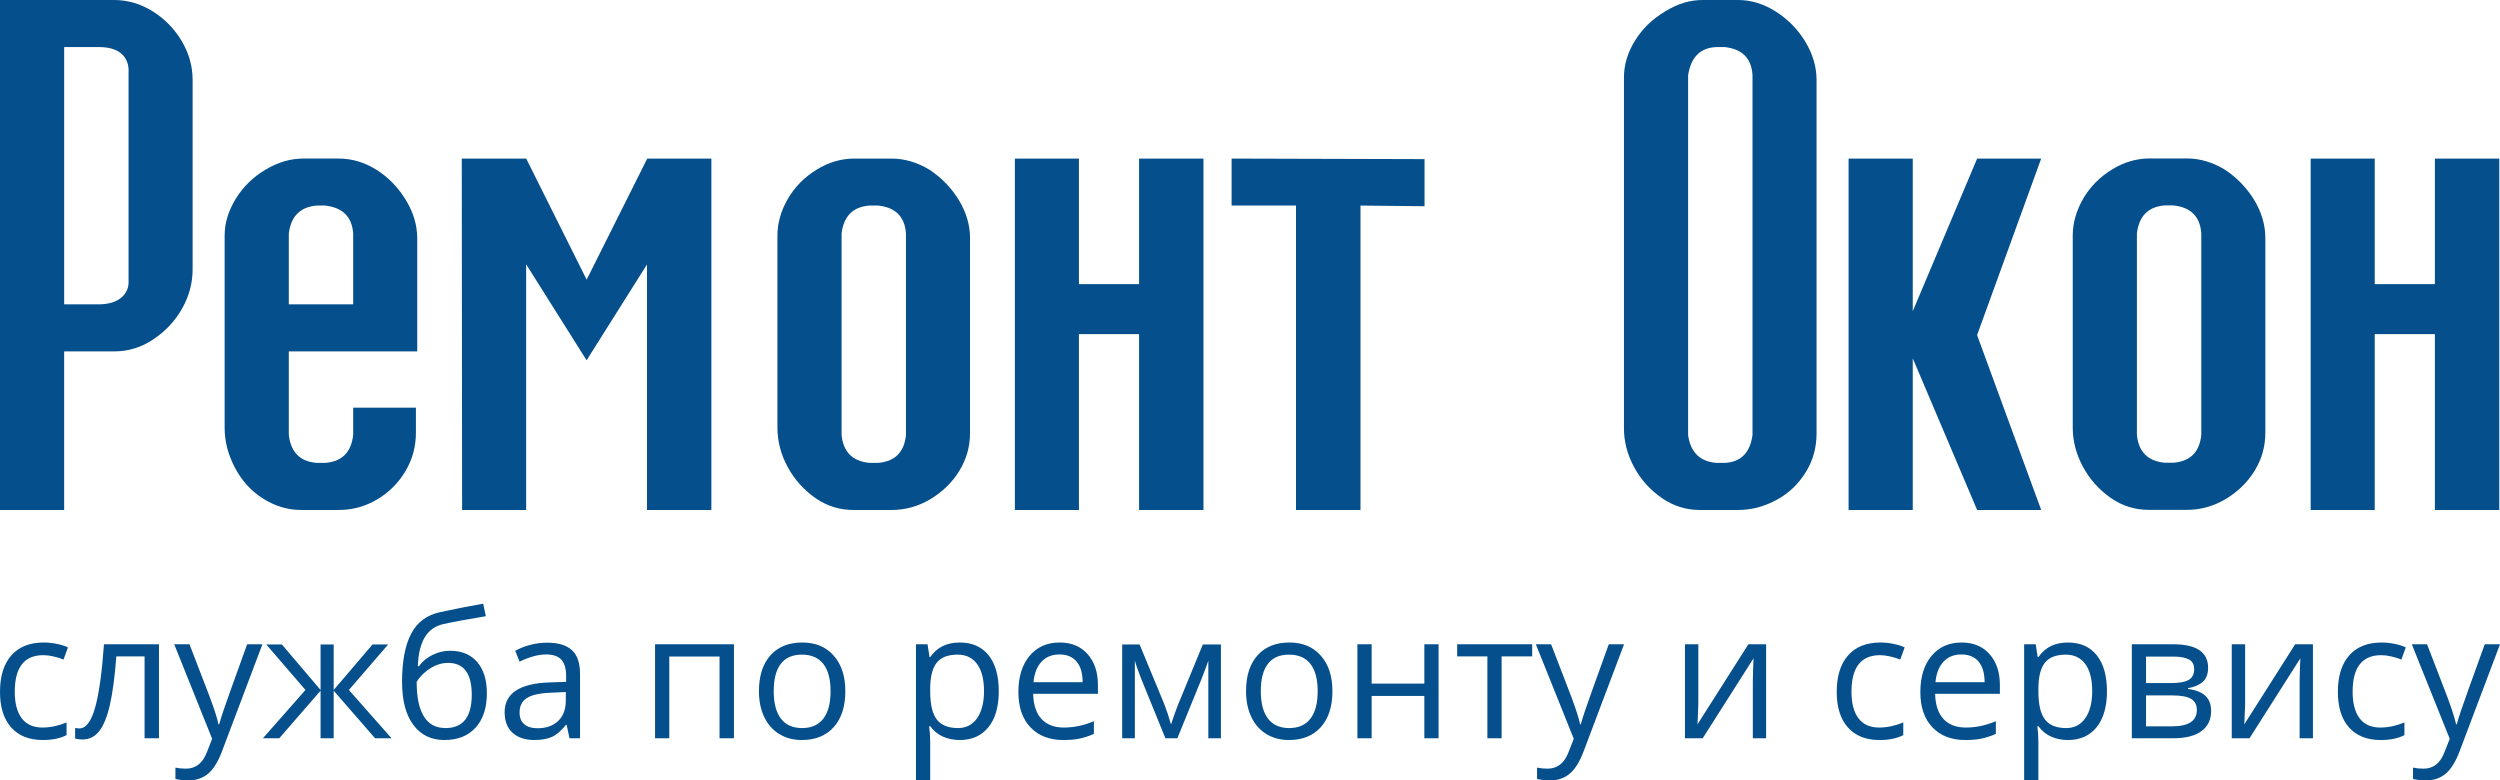
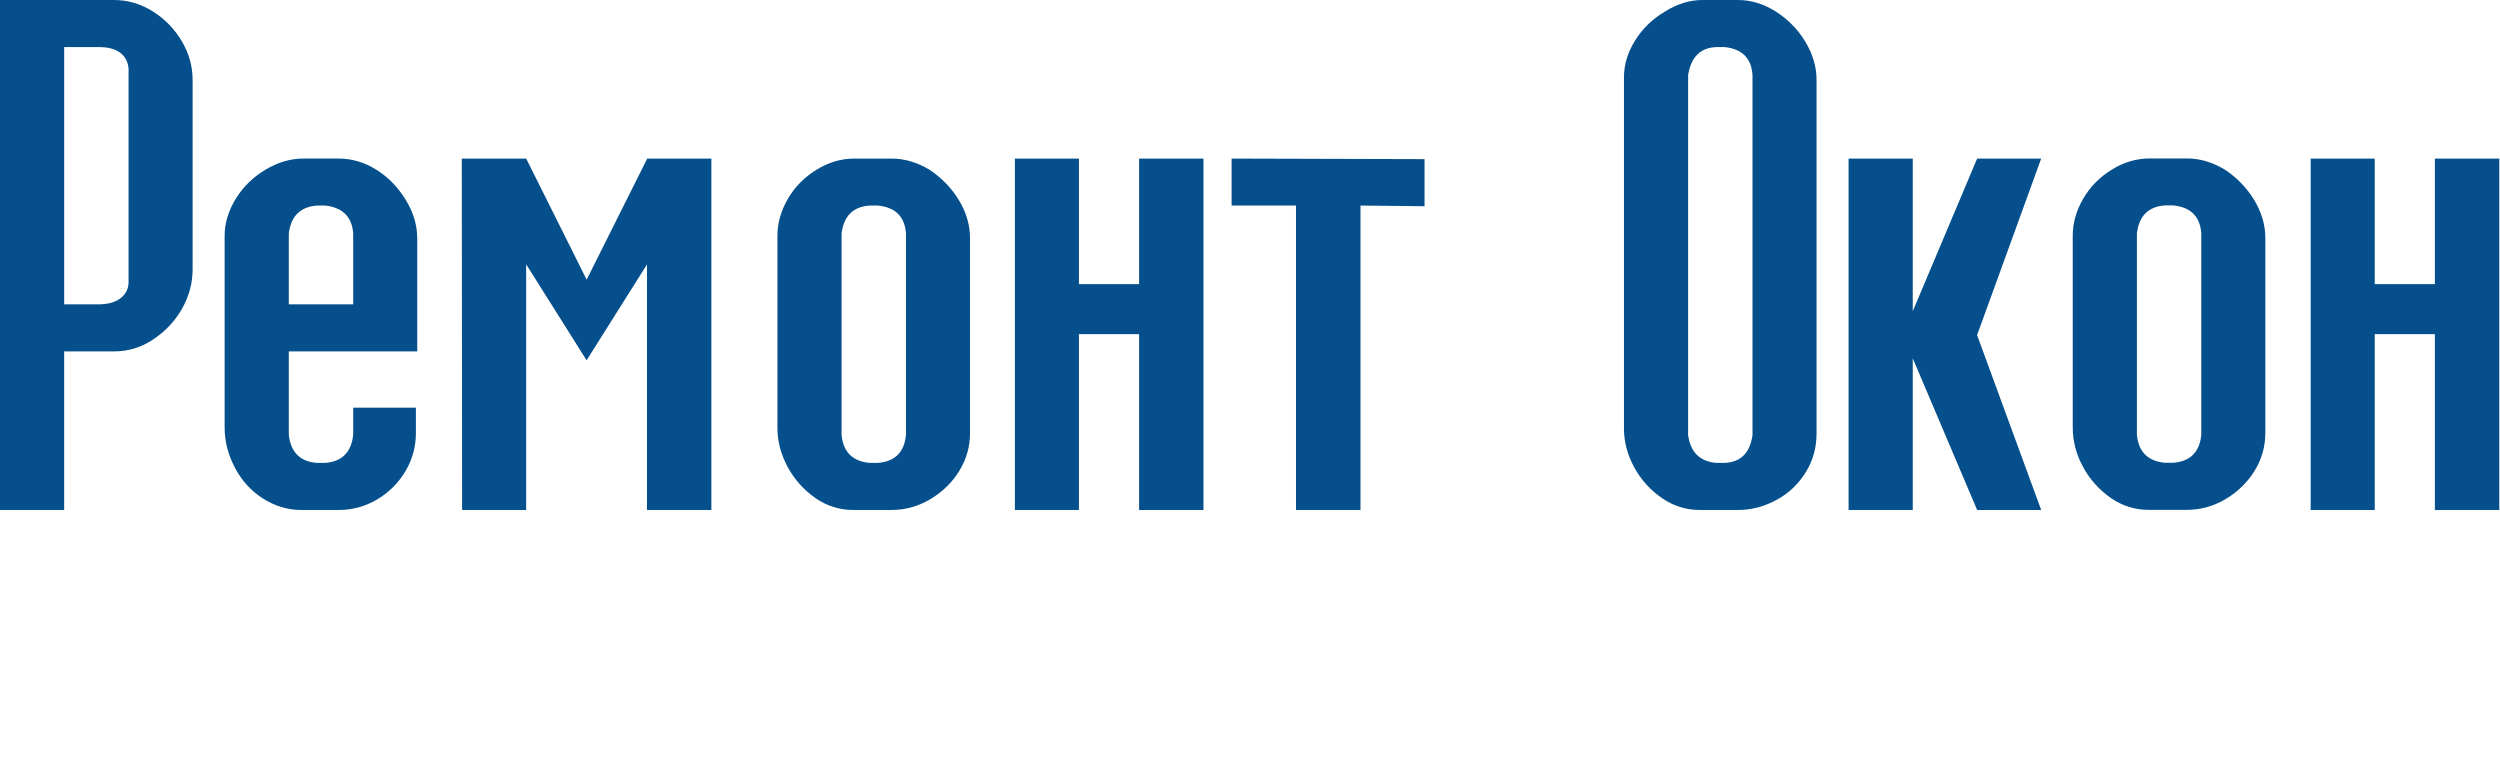
<svg xmlns="http://www.w3.org/2000/svg" xml:space="preserve" width="412.783mm" height="128.857mm" version="1.1" style="shape-rendering:geometricPrecision; text-rendering:geometricPrecision; image-rendering:optimizeQuality; fill-rule:evenodd; clip-rule:evenodd" viewBox="0 0 397981 124236">
  <defs>
    <style type="text/css">
   
    .fil0 {fill:#044F8C;fill-rule:nonzero}
   
  </style>
  </defs>
  <g id="Слой_x0020_1">
    <path class="fil0" d="M10215 7497l0 40948 5671 0c3064,-40 4522,-1650 4579,-3406l0 -33531c114,-1927 -952,-3986 -4579,-4011l-5671 0zm20447 5205l0 30182c0,2114 -527,4206 -1670,6236 -1148,2038 -2701,3639 -4584,4902 -1901,1277 -3978,1919 -6235,1919l-7958 0 0 25243 -10215 0 0 -68855 1 -12329 12506 1 5666 0c2114,0 4173,577 6147,1811 1917,1200 3457,2783 4619,4744 1165,1965 1723,4015 1723,6146l0 0zm35760 43239l-16005 0 -4442 0 0 4432 0 8874c321,2733 1781,4242 4458,4441l1345 0c2632,-200 4134,-1657 4447,-4441l0 -4353 9984 0 0 4015c0,2185 -548,4212 -1652,6075 -1117,1885 -2624,3404 -4531,4531 -1912,1129 -3944,1669 -6093,1669l-5986 0c-2221,0 -4249,-644 -6147,-1865 -1886,-1213 -3346,-2840 -4423,-4903 -1038,-1987 -1617,-4086 -1617,-6342l0 -30555c0,-2007 608,-3977 1776,-5880 1177,-1916 2753,-3449 4744,-4636 1970,-1175 3961,-1759 5986,-1759l5667 0c2043,0 4071,571 6040,1812 1922,1211 3467,2858 4672,4850 1193,1970 1777,3997 1777,6075l0 17960 0 0zm-20447 -7496l4442 0 1377 0 4431 0 0 -4444 0 -6841c-197,-2714 -1751,-4122 -4441,-4437l-1367 0c-2510,217 -4091,1572 -4442,4446l0 6849 0 4427 0 0 0 0zm27535 -23201l10256 0 9624 19277 9644 -19277 10210 0 0 55940 -10250 0 0 -39087 -9613 15262 -9621 -15283 0 39108 -10197 0 -53 -55940 0 0zm50249 42830l0 -30555c0,-2007 569,-3979 1670,-5880 1119,-1919 2647,-3446 4583,-4636 1901,-1173 3909,-1759 5987,-1759l5933 0c2079,0 4104,603 6093,1812 1901,1279 3447,2878 4619,4796 1190,1972 1777,3997 1777,6076l0 30981c0,2185 -569,4210 -1723,6075 -1138,1848 -2701,3358 -4673,4531 -1918,1119 -3944,1669 -6093,1669l-6093 0c-2185,0 -4174,-621 -5987,-1865 -1900,-1332 -3392,-2985 -4476,-5009 -1066,-1973 -1617,-4051 -1617,-6236l0 0 0 0zm10215 -30908l0 32094c263,2673 1723,4171 4445,4428l1363 0c2632,-220 4165,-1641 4442,-4436l0 -32094c-202,-2754 -1761,-4155 -4442,-4435l-1366 0c-2673,197 -4107,1729 -4443,4444l0 0 1 -1zm47360 8063l0 -19985 10250 0 0 55940 -10250 0 0 -27997 -9575 0 0 27997 -10197 0 0 -55940 10197 0 0 19985 9575 0zm14727 -19985l30715 88 0 7497 -10197 -106 0 48461 -10268 0 0 -48461 -10250 0 0 -7479 0 0zm62460 42937l0 -55852c0,-2043 604,-4015 1776,-5880 1173,-1901 2771,-3446 4797,-4637 1936,-1208 3908,-1811 5933,-1811l5667 0c2079,0 4086,621 6040,1865 1936,1243 3500,2842 4672,4796 1190,1972 1776,3997 1776,6076l0 56260c0,2220 -550,4263 -1669,6093 -1173,1918 -2701,3393 -4584,4424 -2007,1119 -4085,1669 -6235,1669l-6093 0c-2186,0 -4175,-621 -5987,-1865 -1901,-1297 -3393,-2949 -4476,-4956 -1067,-1972 -1617,-4033 -1617,-6182l0 0zm10215 -56224l0 57334c389,2726 1894,4179 4483,4397l1346 0c2583,-120 4034,-1624 4421,-4430l0 -57301c-167,-2698 -1661,-4161 -4405,-4460l-1378 0c-2427,104 -3994,1477 -4467,4460l0 0 0 0zm46010 13287l10196 0 -10205 28101 10205 27839 -10196 0 -10250 -24144 0 24144 -10215 0 0 -55940 10215 0 0 24300 10250 -24300 0 0 0 0zm72870 19985l0 -19985 10250 0 0 55940 -10250 0 0 -27997 -9575 0 0 27997 -10197 0 0 -55940 10197 0 0 19985 9575 0z" />
    <path class="fil0" d="M329964 68053l0 -30554c0,-2008 569,-3980 1670,-5880 1119,-1919 2647,-3447 4583,-4637 1901,-1172 3908,-1759 5987,-1759l5933 0c2079,0 4104,604 6093,1812 1901,1279 3447,2878 4619,4797 1191,1972 1776,3997 1776,6075l0 30981c0,2185 -568,4211 -1722,6076 -1137,1847 -2701,3358 -4672,4530 -1919,1119 -3944,1670 -6093,1670l-6094 0c-2185,0 -4174,-622 -5986,-1866 -1901,-1332 -3393,-2984 -4477,-5009 -1066,-1972 -1617,-4051 -1617,-6236l0 0 0 0zm10214 -30907l0 32094c264,2673 1724,4171 4447,4427l1361 0c2633,-219 4166,-1641 4442,-4435l0 -32094c-201,-2755 -1760,-4156 -4441,-4436l-1366 0c-2673,198 -4107,1730 -4443,4444l0 0 0 0z" />
-     <path class="fil0" d="M6815 117804c-2167,0 -3845,-667 -5034,-2000 -1189,-1338 -1781,-3226 -1781,-5664 0,-2507 602,-4442 1809,-5808 1207,-1366 2923,-2051 5155,-2051 718,0 1436,80 2159,233 718,154 1282,336 1692,550l-699 1925c-499,-200 -1045,-363 -1636,-498 -593,-131 -1115,-196 -1572,-196 -3039,0 -4559,1939 -4559,5817 0,1837 369,3249 1110,4233 746,983 1841,1473 3301,1473 1244,0 2526,-270 3836,-807l0 2014c-1003,518 -2261,779 -3781,779l0 0zm18492 -280l-2293 0 0 -13033 -4494 0c-247,3244 -592,5817 -1025,7719 -439,1907 -1007,3300 -1702,4186 -699,881 -1585,1324 -2657,1324 -494,0 -885,-56 -1175,-163l0 -1683c201,56 429,84 681,84 1049,0 1883,-1105 2503,-3319 620,-2210 1086,-5570 1408,-10078l8754 0 0 14963 0 0zm2429 -14963l2429 0 3281 8530c718,1949 1165,3356 1338,4219l107 0c121,-466 368,-1259 746,-2382 378,-1124 1613,-4578 3710,-10367l2429 0 -6433 17033c-638,1687 -1379,2880 -2233,3584 -853,704 -1897,1058 -3137,1058 -690,0 -1375,-79 -2046,-228l0 -1809c499,108 1058,164 1678,164 1557,0 2671,-877 3333,-2620l834 -2135 -6036 -15047 0 0zm23297 28l2088 0 0 7248 6191 -7248 2484 0 -6255 7248 6787 7687 -2620 0 -6587 -7575 0 7575 -2088 0 0 -7575 -6572 7575 -2606 0 6773 -7687 -6242 -7248 2485 0 6162 7248 0 -7248 0 0zm12973 5967c0,-3278 480,-5832 1445,-7669 965,-1836 2494,-2978 4587,-3435 2601,-555 4895,-1007 6880,-1352l424 1995c-3160,527 -5416,947 -6773,1254 -1319,303 -2307,1012 -2969,2131 -657,1118 -1021,2647 -1081,4577l163 0c564,-769 1291,-1370 2182,-1804 894,-438 1827,-657 2801,-657 1837,0 3272,596 4298,1790 1030,1193 1543,2848 1543,4959 0,2340 -597,4168 -1790,5482 -1189,1319 -2853,1977 -4983,1977 -2103,0 -3748,-807 -4941,-2420 -1194,-1608 -1786,-3887 -1786,-6828l0 0zm6931 7346c2779,0 4163,-1772 4163,-5310 0,-3379 -1259,-5066 -3780,-5066 -690,0 -1357,144 -2000,428 -639,289 -1226,667 -1757,1142 -536,471 -947,961 -1236,1460 0,2396 378,4218 1133,5467 755,1254 1916,1879 3477,1879l0 0zm19723 1622l-452 -2130 -112 0c-746,937 -1487,1575 -2228,1911 -746,331 -1669,499 -2778,499 -1487,0 -2648,-383 -3491,-1147 -840,-769 -1264,-1855 -1264,-3272 0,-3026 2419,-4611 7249,-4755l2540 -84 0 -928c0,-1169 -252,-2037 -755,-2596 -508,-559 -1314,-839 -2424,-839 -1249,0 -2657,382 -4233,1147l-694 -1734c737,-401 1543,-718 2419,-946 881,-229 1762,-341 2643,-341 1785,0 3104,396 3967,1189 862,792 1291,2060 1291,3808l0 10218 -1678 0 0 0zm-5123 -1594c1413,0 2522,-387 3324,-1161 806,-774 1212,-1855 1212,-3249l0 -1352 -2270 98c-1800,61 -3100,341 -3897,839 -797,494 -1194,1268 -1194,2312 0,821 247,1445 746,1869 494,429 1189,644 2079,644l0 0zm21009 1594l-2265 0 0 -14963 12558 0 0 14963 -2294 0 0 -13005 -7999 0 0 13005zm28024 -7496c0,2443 -615,4350 -1841,5720 -1230,1371 -2927,2056 -5095,2056 -1338,0 -2526,-312 -3566,-942 -1035,-629 -1836,-1533 -2400,-2708 -569,-1175 -849,-2550 -849,-4126 0,-2442 611,-4344 1832,-5705 1217,-1361 2913,-2042 5077,-2042 2097,0 3757,695 4992,2089 1235,1393 1850,3281 1850,5658l0 0zm-11401 0c0,1911 382,3370 1146,4373 765,1002 1888,1501 3375,1501 1483,0 2611,-499 3380,-1497 769,-997 1151,-2456 1151,-4377 0,-1901 -382,-3346 -1151,-4335 -769,-988 -1907,-1482 -3408,-1482 -1486,0 -2606,485 -3360,1459 -756,974 -1133,2428 -1133,4358l0 0zm29609 7776c-974,0 -1865,-182 -2671,-541 -802,-359 -1482,-914 -2028,-1660l-163 0c107,872 163,1702 163,2485l0 6148 -2265 0 0 -21675 1841 0 317 2042 107 0c583,-821 1264,-1413 2037,-1777 774,-363 1660,-545 2662,-545 1986,0 3520,681 4601,2037 1077,1357 1617,3259 1617,5711 0,2461 -550,4372 -1645,5733 -1100,1361 -2620,2042 -4573,2042l0 0zm-326 -13593c-1529,0 -2639,424 -3319,1268 -685,848 -1035,2196 -1054,4046l0 504c0,2102 350,3607 1054,4512 699,908 1827,1361 3375,1361 1291,0 2307,-522 3039,-1571 732,-1049 1100,-2489 1100,-4330 0,-1865 -368,-3296 -1100,-4294 -732,-997 -1767,-1496 -3095,-1496zm16823 13593c-2214,0 -3958,-676 -5235,-2023 -1282,-1347 -1921,-3221 -1921,-5617 0,-2415 592,-4331 1781,-5752 1189,-1422 2783,-2131 4787,-2131 1874,0 3361,615 4452,1851 1091,1235 1640,2862 1640,4880l0 1436 -10310 0c46,1757 489,3091 1328,4004 844,909 2028,1366 3561,1366 1609,0 3203,-335 4778,-1012l0 2024c-802,349 -1561,596 -2275,750 -713,149 -1575,224 -2587,224l1 0zm-616 -13621c-1202,0 -2158,392 -2871,1175 -718,778 -1138,1860 -1263,3244l7821 0c0,-1427 -317,-2522 -955,-3282 -639,-760 -1548,-1137 -2732,-1137l0 0zm17756 11155l424 -1268 587 -1613 4056 -9868 2880 0 0 14935 -2004 0 0 -12358 -275 793 -792 2088 -3865 9477 -1902 0 -3864 -9500c-480,-1221 -816,-2172 -998,-2858l0 12358 -2018 0 0 -14935 2769 0 3925 9486c391,1002 750,2093 1077,3263zm25698 -5310c0,2443 -616,4350 -1841,5720 -1231,1371 -2928,2056 -5096,2056 -1337,0 -2526,-312 -3565,-942 -1035,-629 -1837,-1533 -2401,-2708 -568,-1175 -848,-2550 -848,-4126 0,-2442 610,-4344 1831,-5705 1217,-1361 2914,-2042 5077,-2042 2098,0 3757,695 4992,2089 1235,1393 1851,3281 1851,5658zm-11402 0c0,1911 383,3370 1147,4373 764,1002 1888,1501 3375,1501 1482,0 2610,-499 3379,-1497 769,-997 1152,-2456 1152,-4377 0,-1901 -383,-3346 -1152,-4335 -769,-988 -1906,-1482 -3407,-1482 -1487,0 -2606,485 -3361,1459 -755,974 -1133,2428 -1133,4358l0 0zm17643 -7467l0 6265 8391 0 0 -6265 2265 0 0 14963 -2265 0 0 -6740 -8391 0 0 6740 -2265 0 0 -14963 2265 0zm25559 1930l-4867 0 0 13033 -2265 0 0 -13033 -4810 0 0 -1930 11942 0 0 1930 0 0zm583 -1930l2428 0 3282 8530c718,1949 1165,3356 1338,4219l107 0c121,-466 368,-1259 746,-2382 377,-1124 1613,-4578 3710,-10367l2429 0 -6433 17033c-639,1687 -1380,2880 -2233,3584 -853,704 -1897,1058 -3137,1058 -690,0 -1375,-79 -2046,-228l0 -1809c498,108 1058,164 1678,164 1557,0 2671,-877 3333,-2620l834 -2135 -6036 -15047 0 0zm25866 0l0 9486 -98 2489 -38 778 8102 -12753 2825 0 0 14963 -2117 0 0 -9146 43 -1804 70 -1776 -8093 12726 -2825 0 0 -14963 2131 0zm28844 15243c-2167,0 -3845,-667 -5034,-2000 -1189,-1338 -1780,-3226 -1780,-5664 0,-2507 601,-4442 1808,-5808 1207,-1366 2923,-2051 5156,-2051 718,0 1436,80 2158,233 718,154 1282,336 1692,550l-699 1925c-499,-200 -1044,-363 -1636,-498 -593,-131 -1115,-196 -1571,-196 -3039,0 -4559,1939 -4559,5817 0,1837 368,3249 1109,4233 746,983 1841,1473 3301,1473 1244,0 2526,-270 3836,-807l0 2014c-1002,518 -2261,779 -3780,779l-1 0zm13654 0c-2215,0 -3958,-676 -5235,-2023 -1282,-1347 -1920,-3221 -1920,-5617 0,-2415 591,-4331 1780,-5752 1189,-1422 2783,-2131 4787,-2131 1874,0 3361,615 4452,1851 1091,1235 1641,2862 1641,4880l0 1436 -10311 0c46,1757 489,3091 1328,4004 844,909 2028,1366 3562,1366 1608,0 3202,-335 4778,-1012l0 2024c-802,349 -1562,596 -2275,750 -714,149 -1576,224 -2587,224zm-616 -13621c-1202,0 -2158,392 -2871,1175 -718,778 -1137,1860 -1263,3244l7822 0c0,-1427 -317,-2522 -956,-3282 -639,-760 -1548,-1137 -2732,-1137l0 0zm16949 13621c-974,0 -1864,-182 -2671,-541 -802,-359 -1482,-914 -2027,-1660l-164 0c108,872 164,1702 164,2485l0 6148 -2266 0 0 -21675 1842 0 316 2042 108 0c582,-821 1263,-1413 2037,-1777 773,-363 1659,-545 2661,-545 1986,0 3520,681 4601,2037 1077,1357 1618,3259 1618,5711 0,2461 -550,4372 -1646,5733 -1100,1361 -2620,2042 -4573,2042l0 0zm-326 -13593c-1529,0 -2638,424 -3319,1268 -685,848 -1035,2196 -1053,4046l0 504c0,2102 349,3607 1053,4512 699,908 1827,1361 3375,1361 1291,0 2307,-522 3039,-1571 732,-1049 1100,-2489 1100,-4330 0,-1865 -368,-3296 -1100,-4294 -732,-997 -1766,-1496 -3095,-1496zm22645 2102c0,975 -280,1716 -839,2219 -559,504 -1347,844 -2359,1016l0 126c1278,173 2210,546 2797,1119 588,573 881,1365 881,2377 0,1389 -513,2466 -1538,3221 -1026,756 -2522,1133 -4489,1133l-6596 0 0 -14963 6568 0c3715,0 5575,1249 5575,3752l0 0zm-1790 6703c0,-806 -308,-1398 -923,-1766 -615,-368 -1631,-550 -3053,-550l-4112 0 0 4922 4168 0c2615,0 3920,-867 3920,-2606zm-424 -6488c0,-728 -280,-1245 -839,-1553 -559,-303 -1408,-456 -2545,-456l-4280 0 0 4223 3842 0c1403,0 2391,-173 2964,-518 574,-349 858,-913 858,-1696zm8111 -3967l0 9486 -98 2489 -38 778 8102 -12753 2825 0 0 14963 -2117 0 0 -9146 43 -1804 70 -1776 -8093 12726 -2824 0 0 -14963 2130 0zm21577 15243c-2167,0 -3845,-667 -5034,-2000 -1189,-1338 -1781,-3226 -1781,-5664 0,-2507 602,-4442 1809,-5808 1207,-1366 2923,-2051 5156,-2051 717,0 1435,80 2158,233 718,154 1282,336 1692,550l-699 1925c-499,-200 -1045,-363 -1636,-498 -593,-131 -1115,-196 -1572,-196 -3039,0 -4559,1939 -4559,5817 0,1837 369,3249 1110,4233 746,983 1841,1473 3301,1473 1244,0 2526,-270 3836,-807l0 2014c-1003,518 -2261,779 -3781,779l0 0zm4956 -15243l2428 0 3282 8530c718,1949 1165,3356 1337,4219l108 0c121,-466 368,-1259 745,-2382 378,-1124 1613,-4578 3711,-10367l2428 0 -6432 17033c-639,1687 -1380,2880 -2233,3584 -853,704 -1897,1058 -3137,1058 -690,0 -1375,-79 -2047,-228l0 -1809c499,108 1059,164 1679,164 1557,0 2671,-877 3332,-2620l835 -2135 -6036 -15047 0 0z" />
  </g>
</svg>